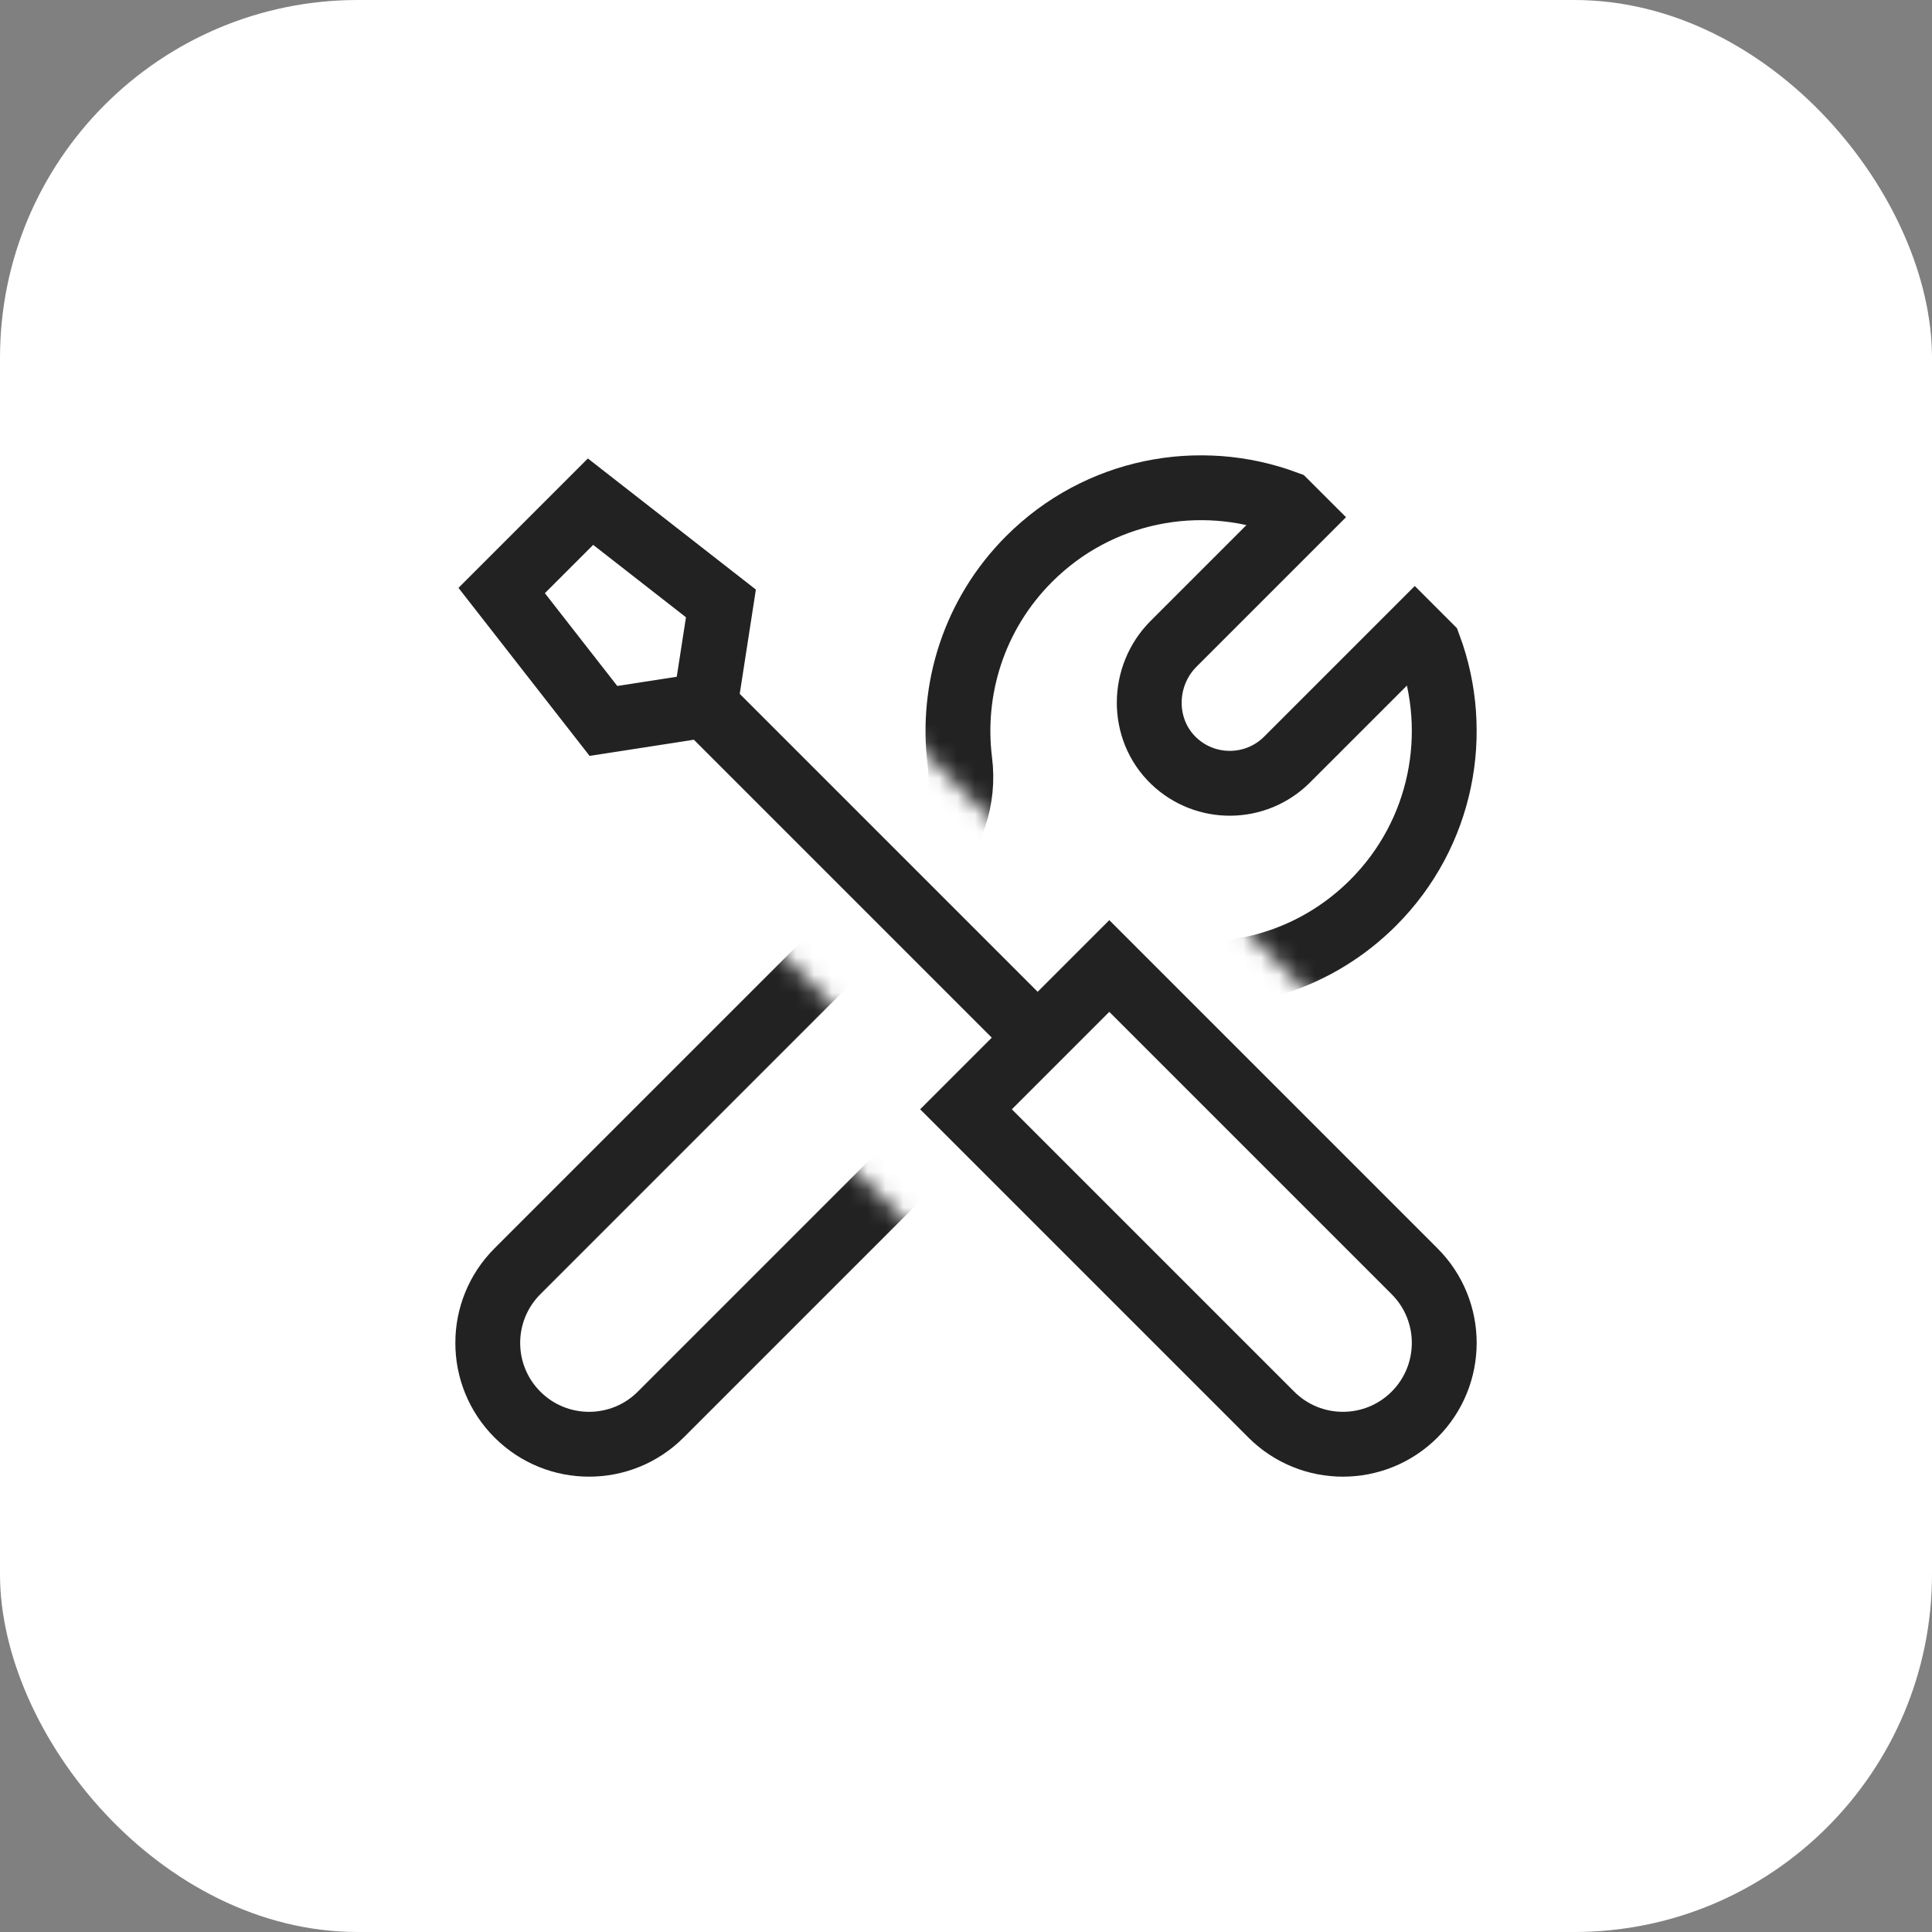
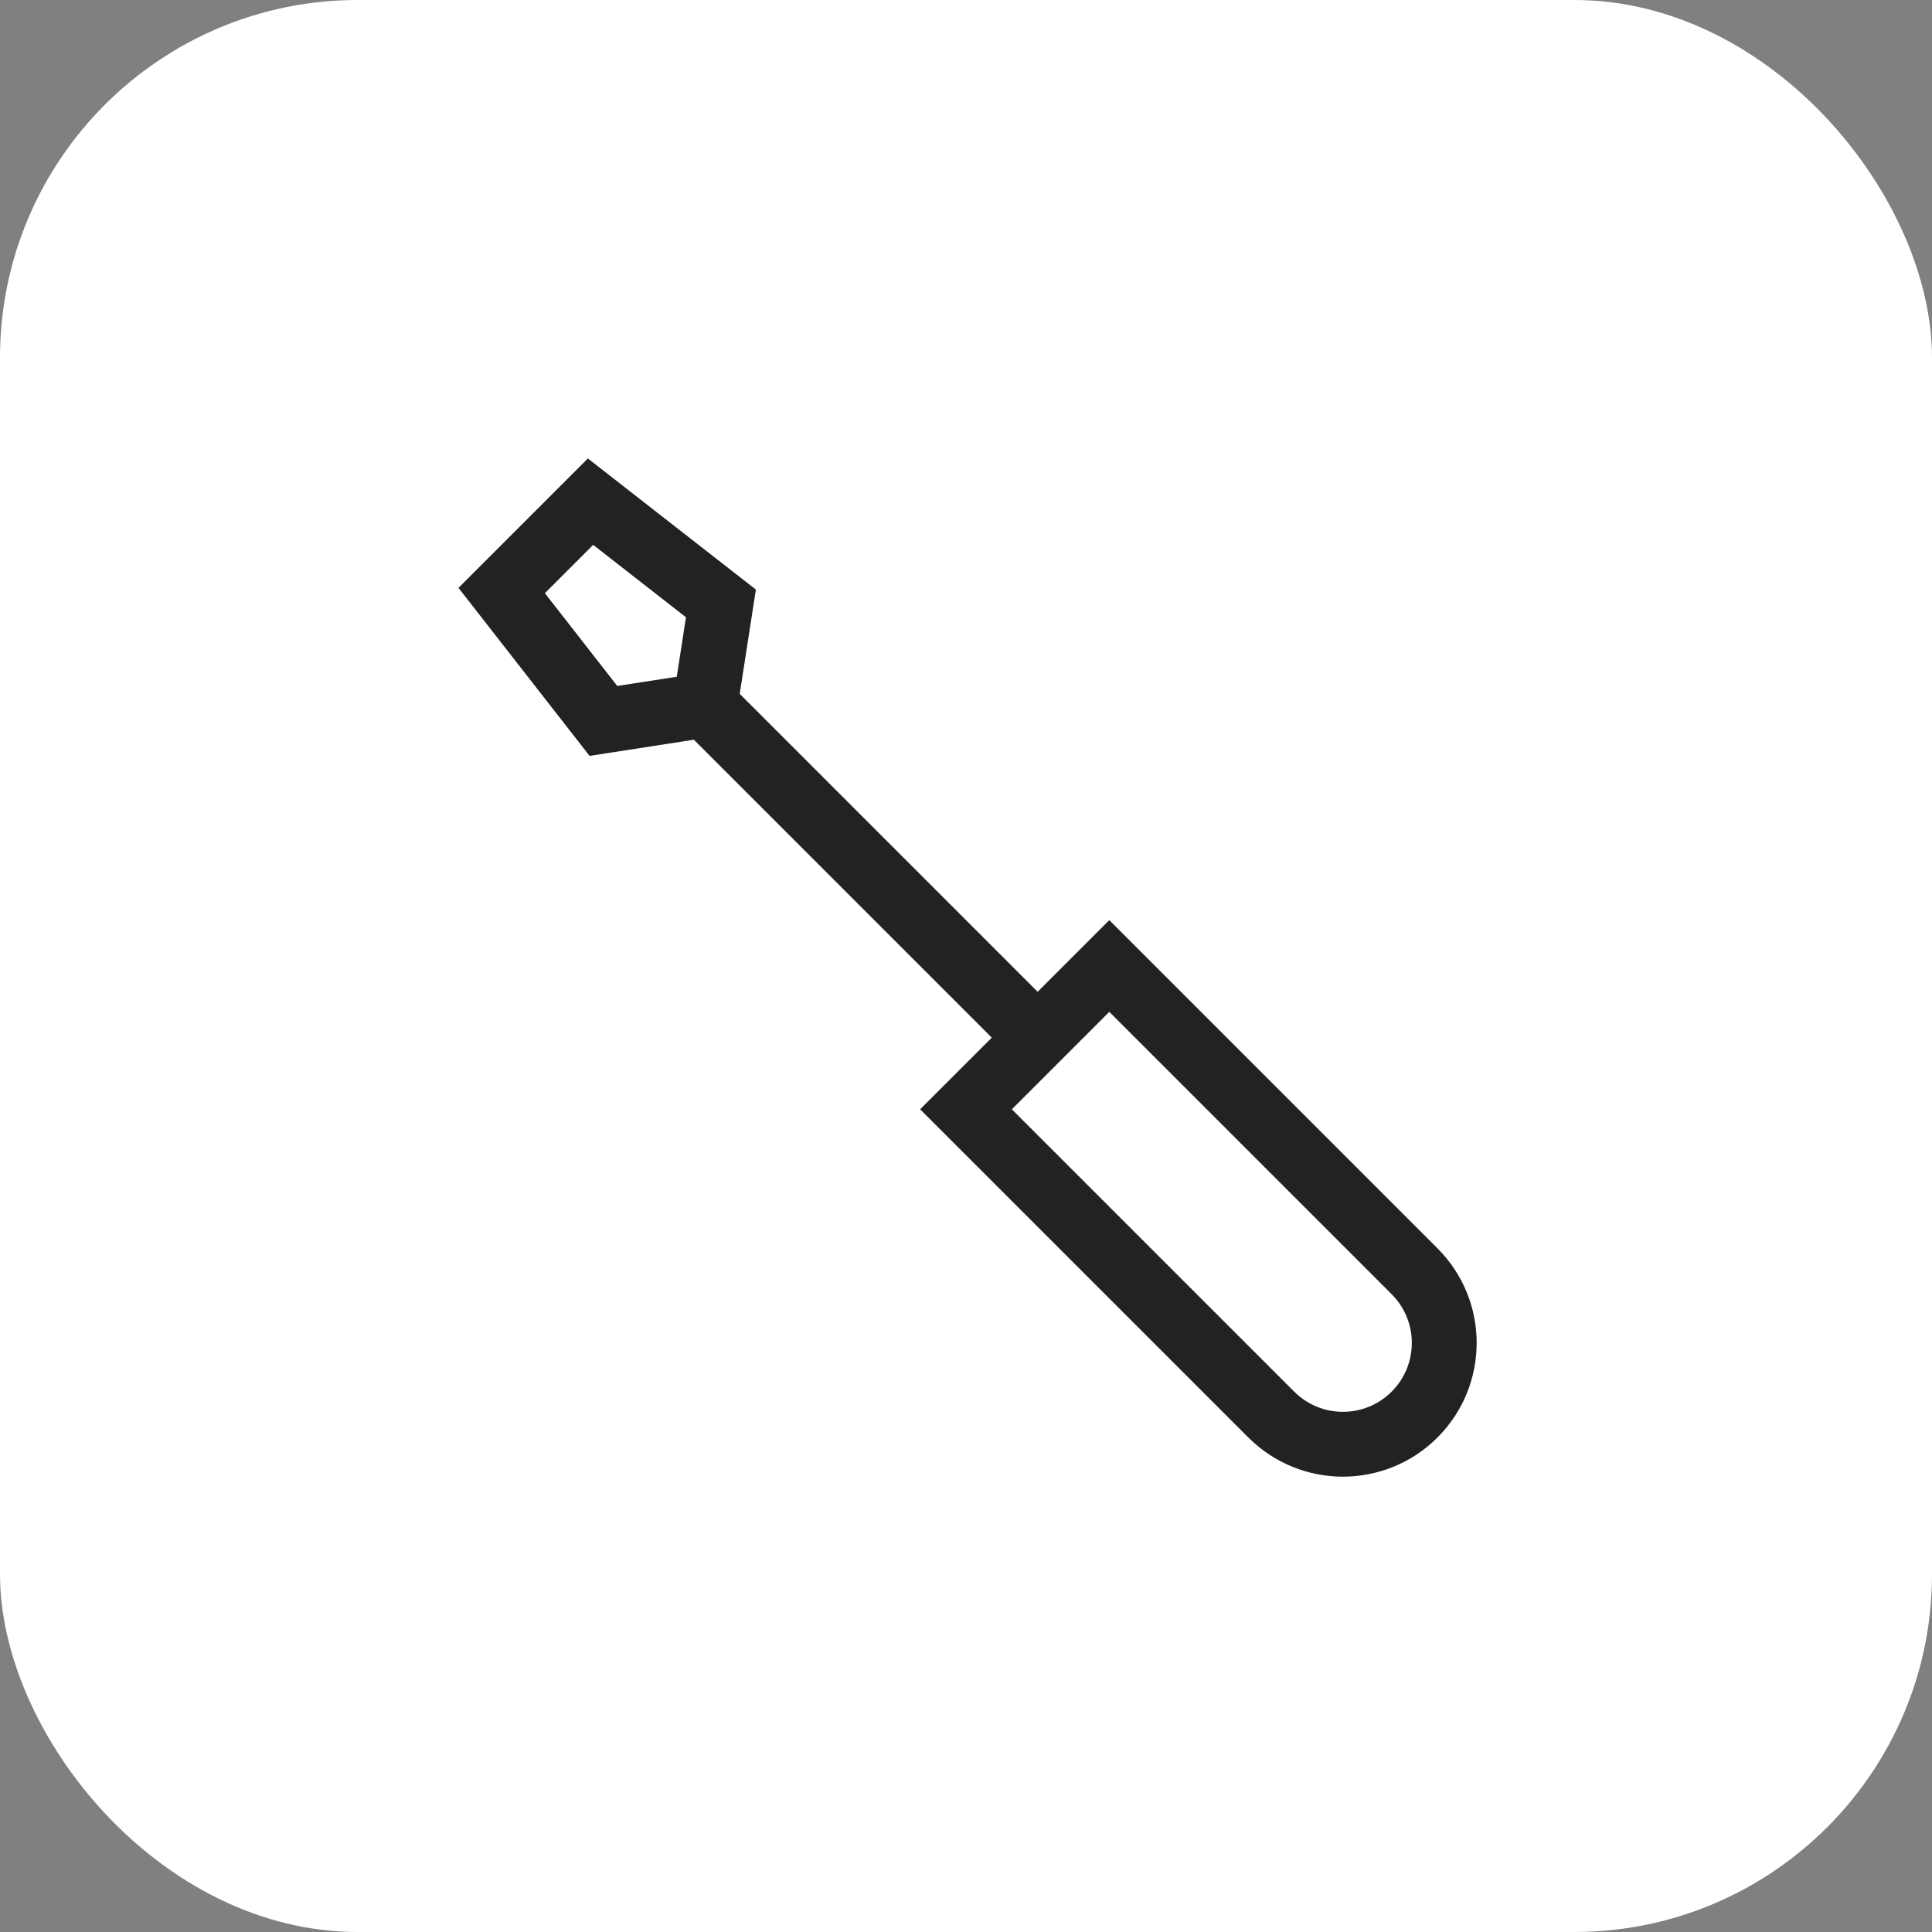
<svg xmlns="http://www.w3.org/2000/svg" width="108" height="108" viewBox="0 0 108 108" fill="none">
  <rect x="0" y="0" width="108" height="108" fill="#808080" stroke="none" />
  <rect width="108" height="108" rx="20" fill="white" />
  <mask id="mask0_1740_74" style="mask-type:luminance" maskUnits="userSpaceOnUse" x="25" y="25" width="58" height="58">
    <path d="M40.158 25H83V65.377L62.01 44.388L58.005 48.393L46.664 37.051L47.628 30.828L40.158 25ZM44.388 62.01L48.393 58.005L37.051 46.664L30.828 47.628L25 40.158V83H65.377L44.388 62.01Z" fill="white" />
  </mask>
  <g mask="url(#mask0_1740_74)">
-     <path d="M36.935 79.076C34.723 81.287 31.137 81.287 28.925 79.076C26.713 76.864 26.713 73.277 28.925 71.065L51.726 48.264C53.221 46.769 53.922 44.664 53.657 42.566C53.15 38.542 54.441 34.335 57.531 31.245C61.411 27.364 67.053 26.323 71.881 28.116L72.679 28.913L65.604 35.988C63.807 37.784 63.773 40.759 65.604 42.521C67.378 44.228 70.2 44.208 71.949 42.459L79.087 35.321L79.884 36.118C81.677 40.947 80.635 46.589 76.755 50.469C73.665 53.559 69.458 54.85 65.434 54.343C63.336 54.078 61.231 54.779 59.736 56.274L36.935 79.076Z" stroke="#222222" stroke-width="3.625" stroke-miterlimit="10" />
-   </g>
+     </g>
  <path d="M39.419 39.419L58.005 58.005M39.419 39.419L33.732 40.3L28.044 33.011L33.011 28.044L40.3 33.732L39.419 39.419ZM54 62.01L71.065 79.075C73.277 81.287 76.863 81.287 79.075 79.075C81.287 76.863 81.287 73.277 79.075 71.065L62.01 54L54 62.01Z" stroke="#222222" stroke-width="3.625" stroke-miterlimit="10" />
</svg>